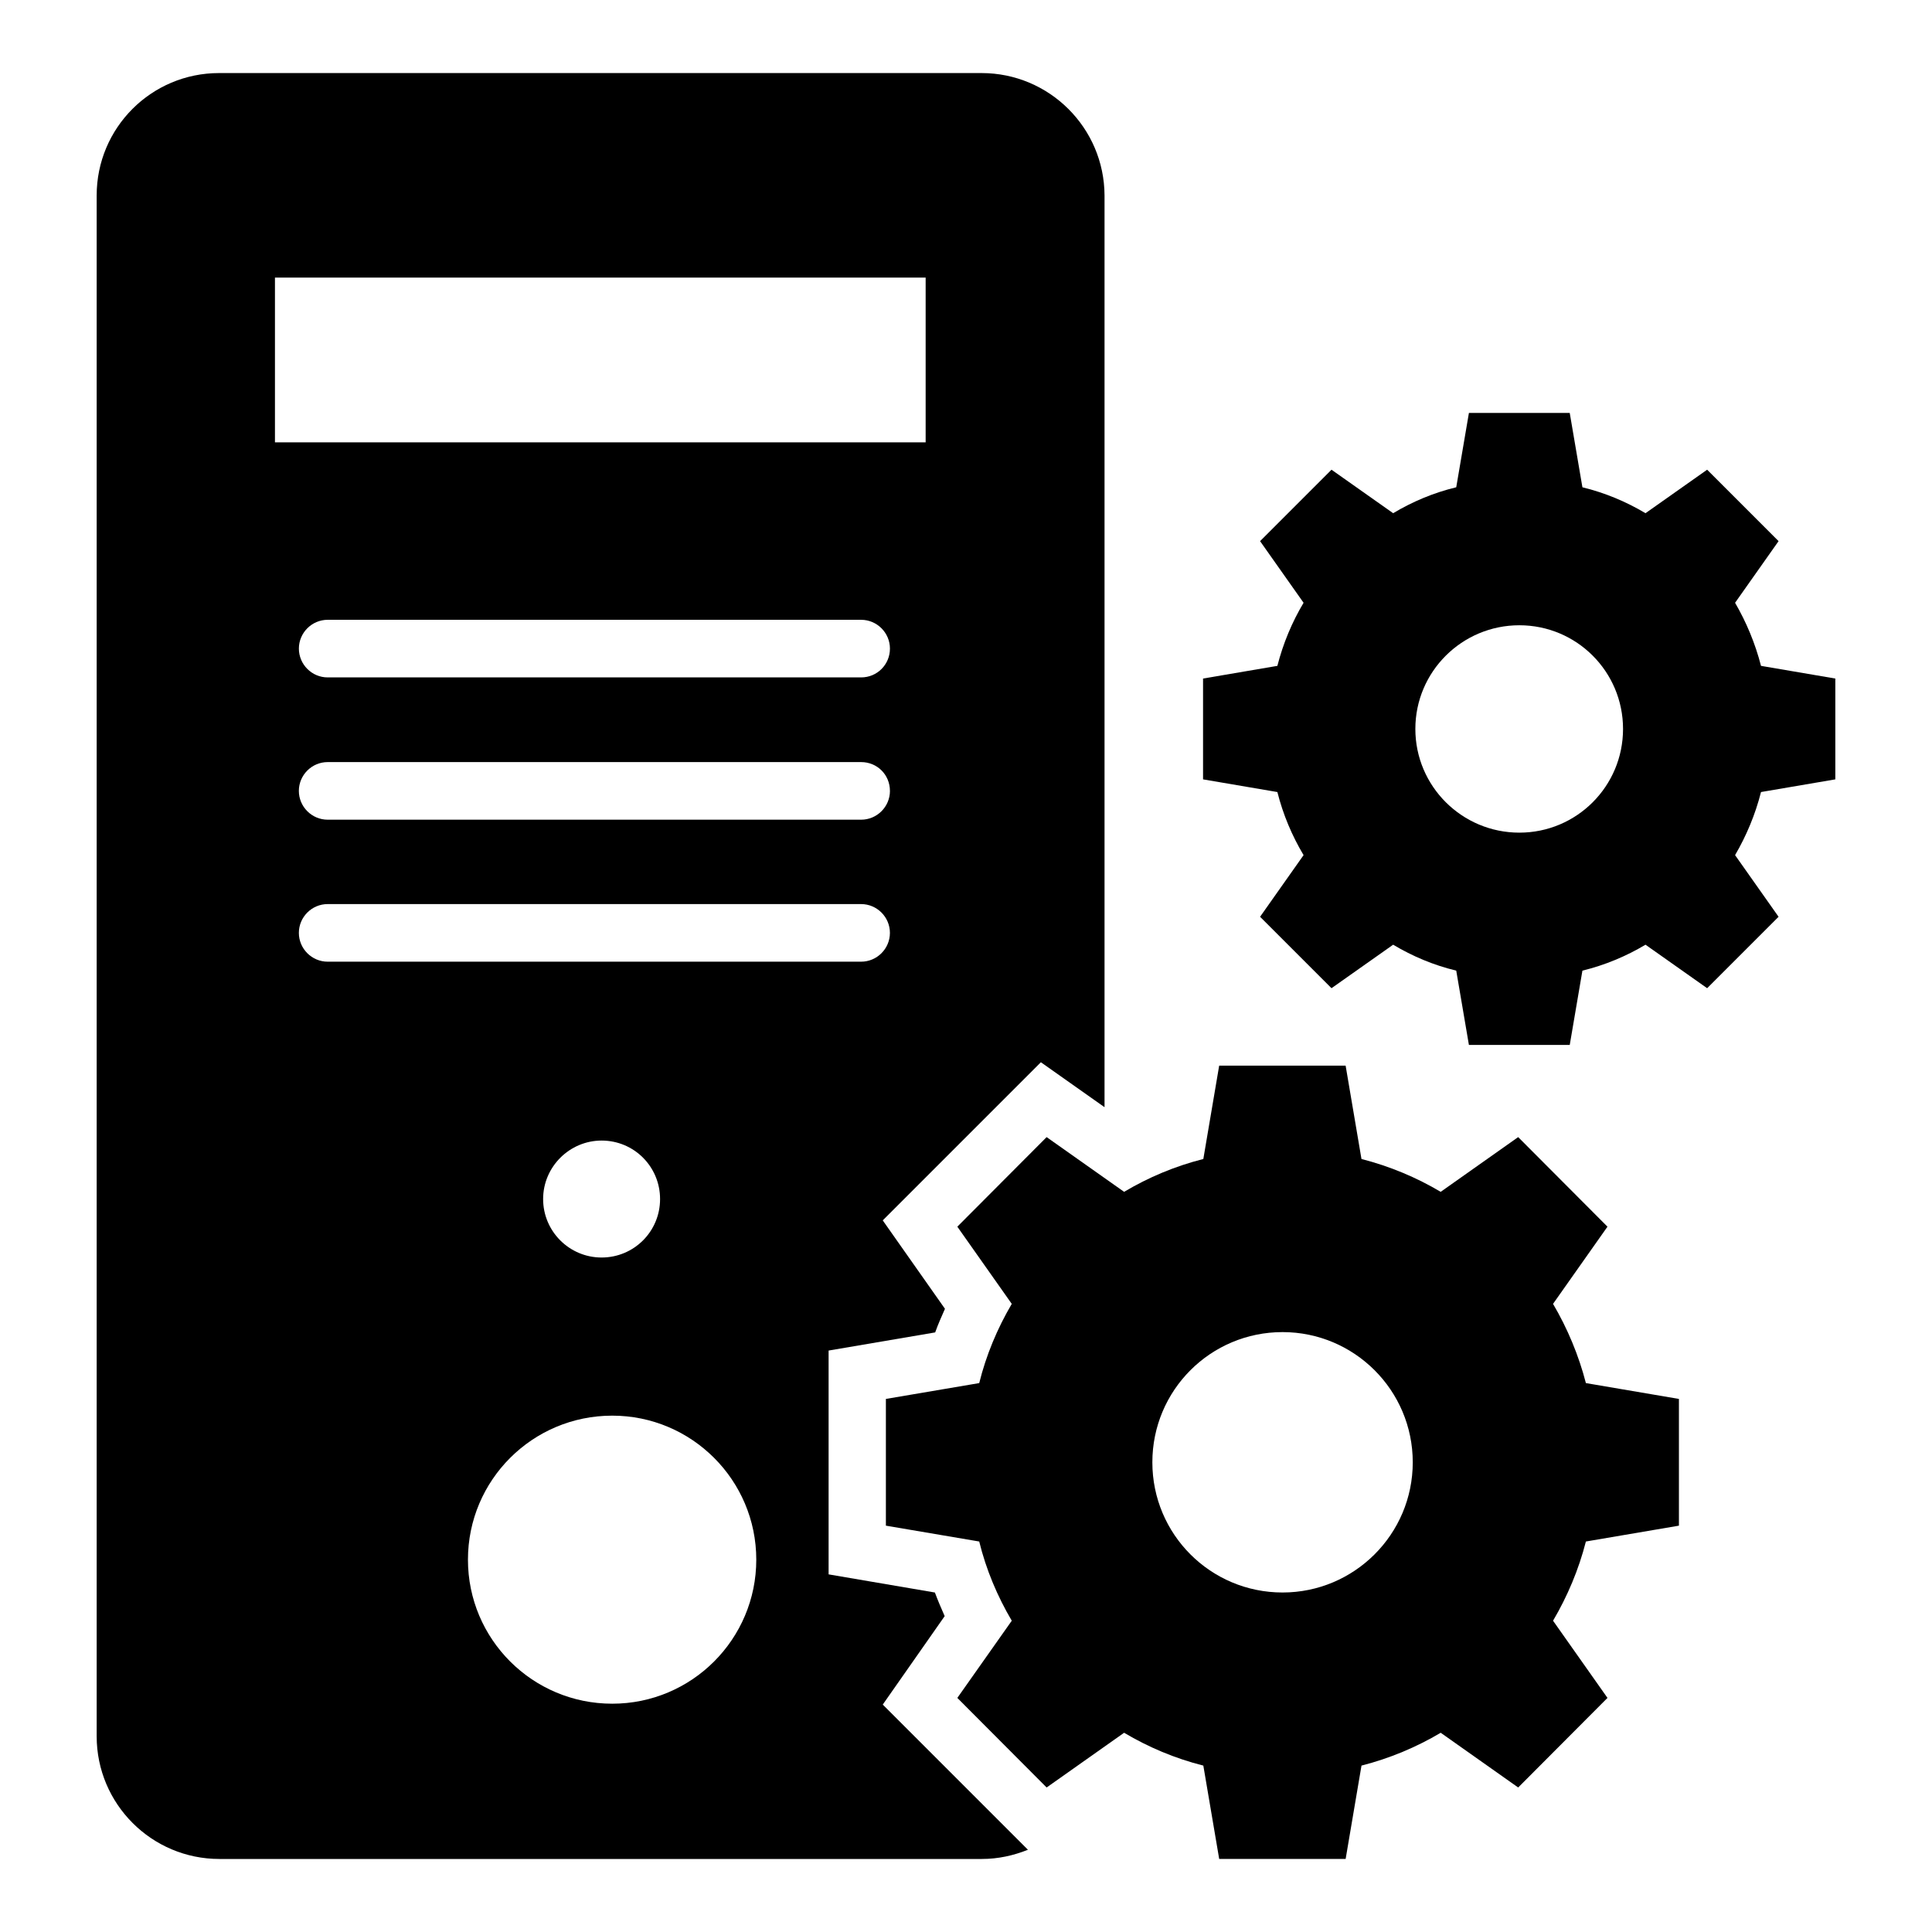
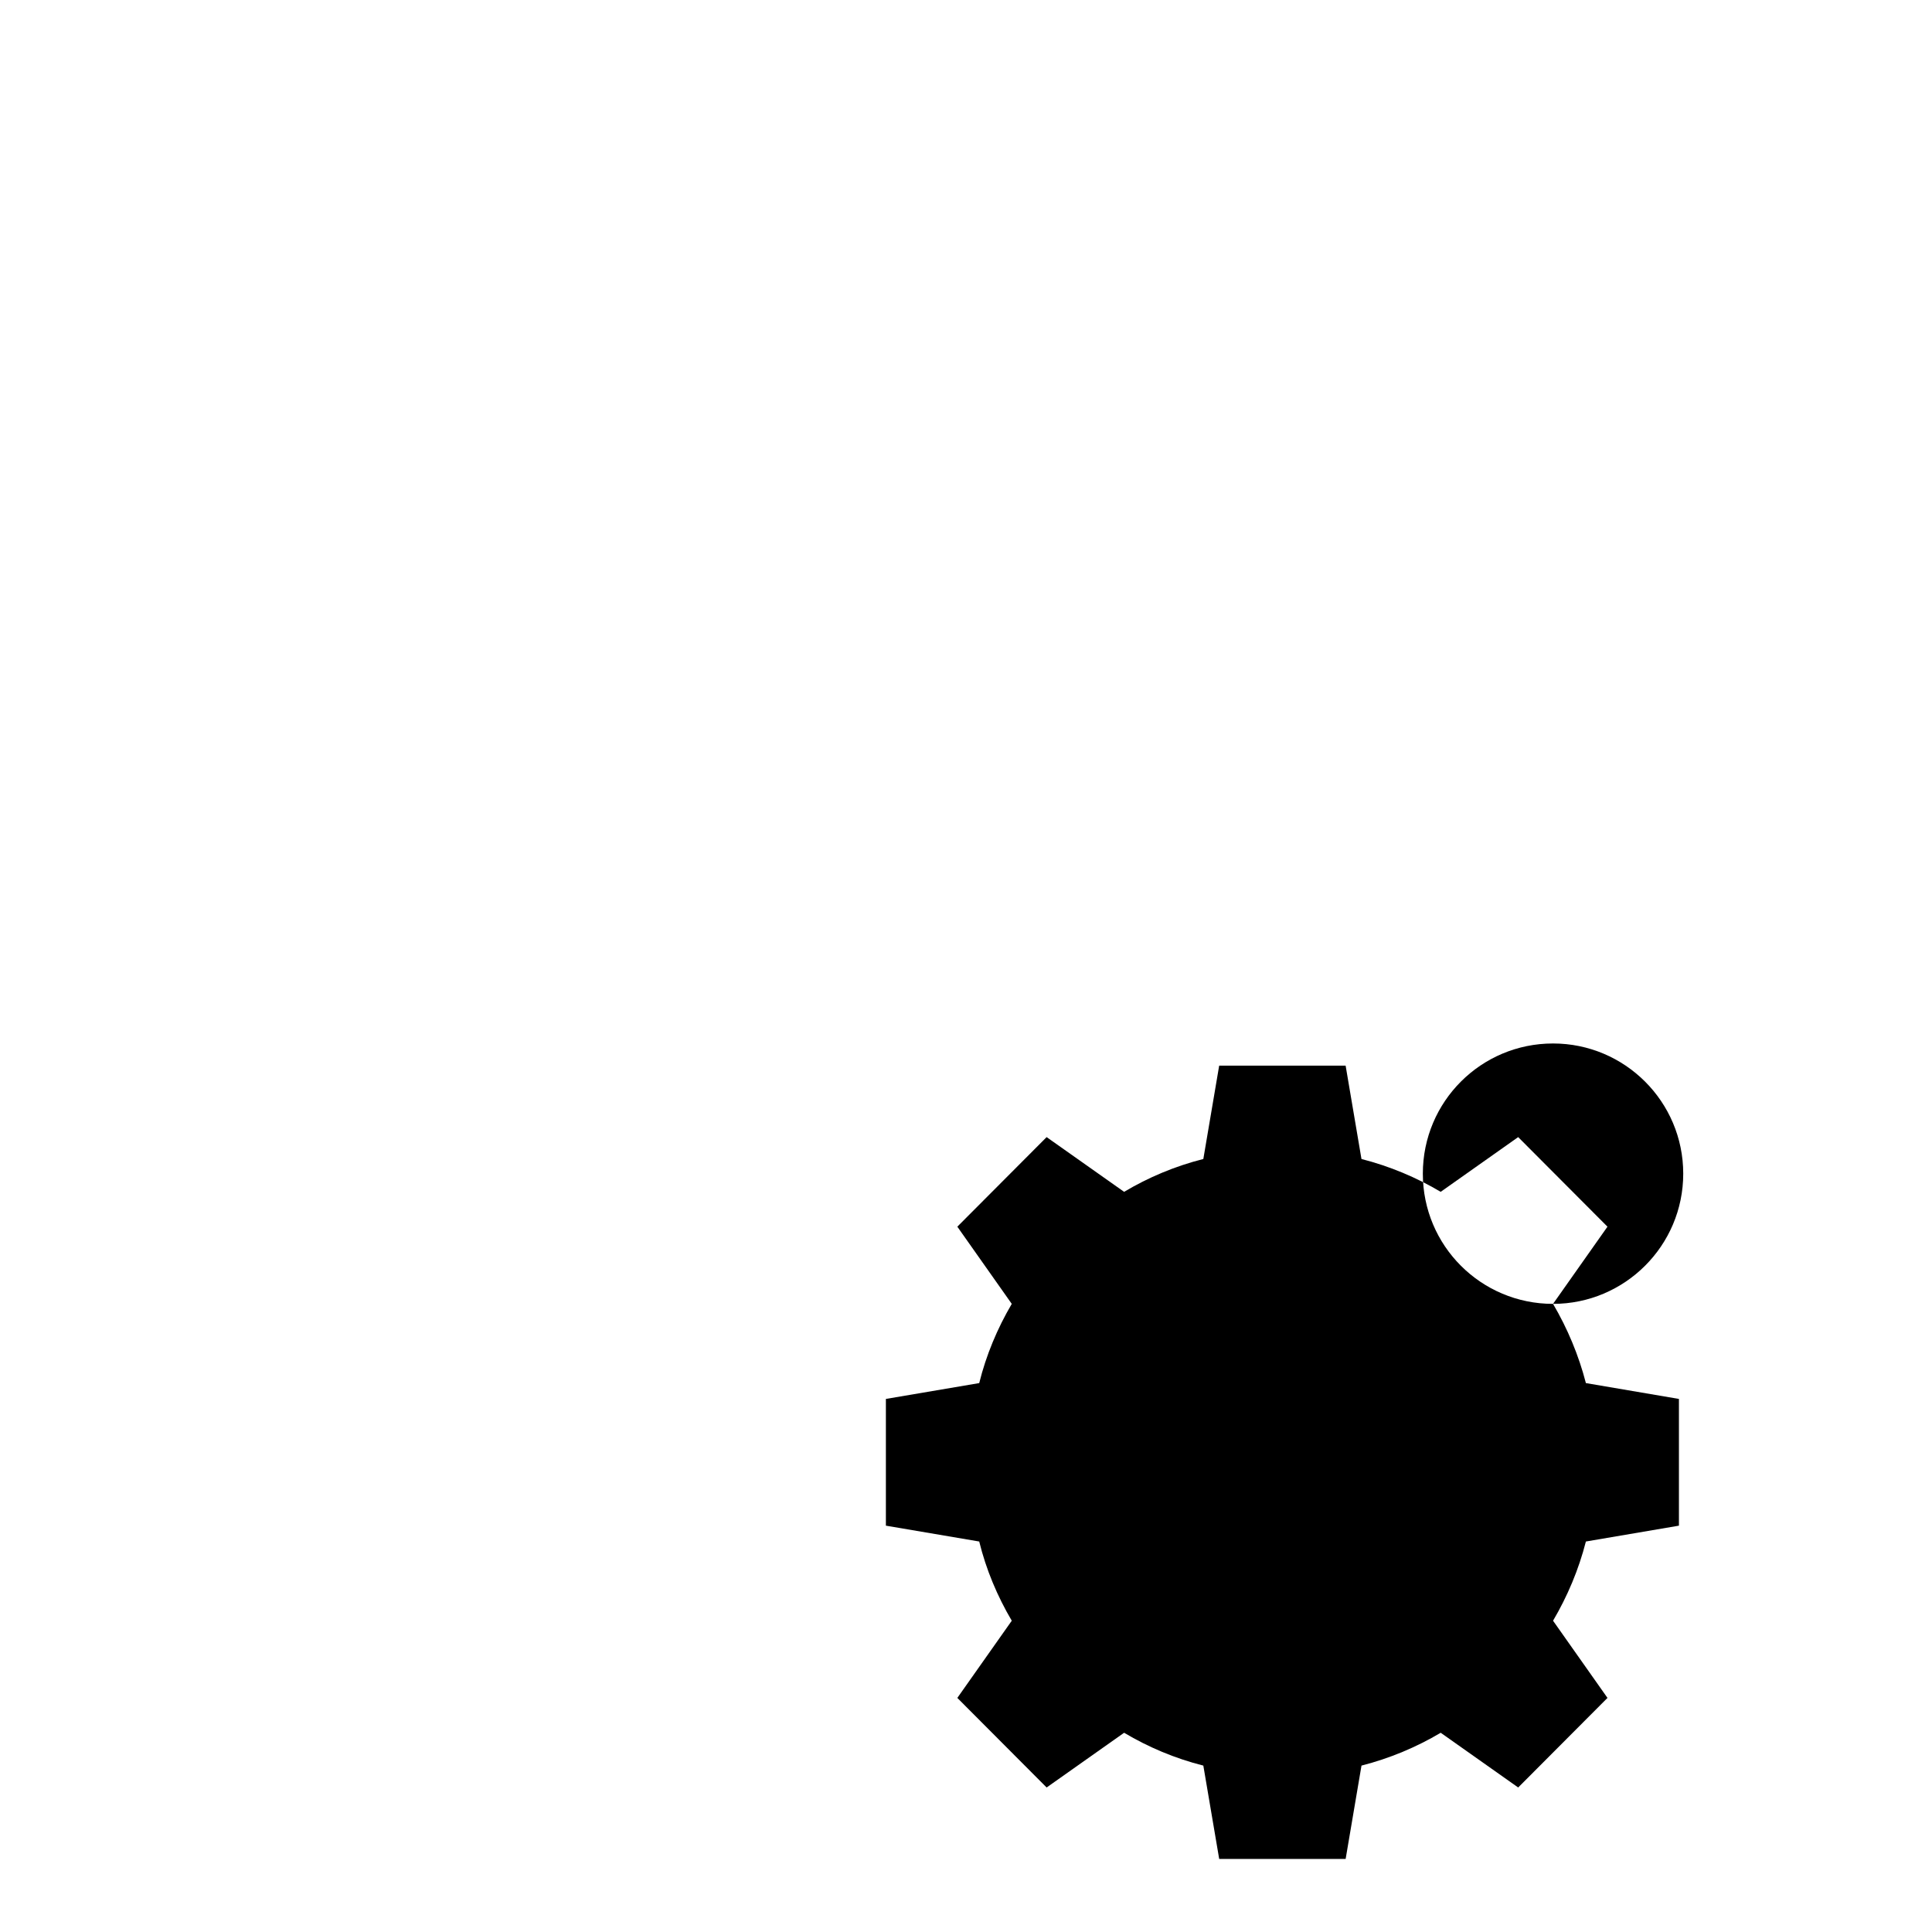
<svg xmlns="http://www.w3.org/2000/svg" fill="#000000" width="800px" height="800px" version="1.1" viewBox="144 144 512 512">
  <g>
-     <path d="m555.57 489.54 14.426-20.457-23.664-23.738-20.535 14.504c-6.414-3.816-13.512-6.793-20.992-8.703l-4.199-24.734h-33.512l-4.199 24.734c-7.559 1.91-14.578 4.887-20.992 8.703l-20.535-14.504-23.664 23.738 14.426 20.457c-3.816 6.488-6.793 13.586-8.625 20.992l-24.734 4.199v33.586l24.734 4.199c1.832 7.481 4.809 14.504 8.625 20.992l-14.426 20.457 23.664 23.738 20.535-14.504c6.414 3.816 13.434 6.793 20.992 8.703l4.203 24.734h33.512l4.199-24.734c7.481-1.91 14.578-4.887 20.992-8.703l20.535 14.504 23.664-23.738-14.426-20.457c3.816-6.488 6.793-13.512 8.703-20.992l24.656-4.199v-33.586l-24.656-4.199c-1.914-7.406-4.891-14.504-8.707-20.992zm-71.68 76.488c-19.082 0-34.504-15.418-34.504-34.504 0-19.082 15.418-34.504 34.504-34.504 19.008 0 34.504 15.418 34.504 34.504 0 19.082-15.496 34.504-34.504 34.504z" />
-     <path d="m630.38 350.54v-26.719l-19.695-3.359c-1.527-5.953-3.894-11.602-6.871-16.719l11.527-16.336-18.93-18.93-16.336 11.527c-5.113-3.055-10.762-5.418-16.719-6.871l-3.359-19.695h-26.719l-3.359 19.695c-6.031 1.449-11.602 3.816-16.719 6.871l-16.336-11.527-18.93 18.93 11.527 16.336c-3.055 5.113-5.418 10.762-6.945 16.719l-19.695 3.359v26.719l19.695 3.359c1.527 6.031 3.894 11.602 6.945 16.719l-11.527 16.336 18.93 18.93 16.336-11.527c5.113 3.055 10.688 5.418 16.719 6.871l3.359 19.695h26.719l3.359-19.695c5.953-1.449 11.602-3.816 16.719-6.871l16.336 11.527 18.93-18.93-11.527-16.336c2.977-5.113 5.344-10.688 6.871-16.719zm-83.738 14.121c-15.191 0-27.559-12.289-27.559-27.48 0-15.191 12.367-27.48 27.559-27.48 15.191 0 27.48 12.289 27.48 27.48 0 15.191-12.289 27.48-27.48 27.48z" />
-     <path d="m394.35 572.29c-0.918-2.062-1.832-4.199-2.594-6.258l-28.168-4.809v-59.312l28.242-4.809c0.762-2.137 1.68-4.199 2.594-6.258l-16.488-23.434 41.906-41.906 16.871 11.91v-241.61c-0.074-17.941-14.656-32.445-32.594-32.445h-202.06c-17.938 0-32.441 14.504-32.441 32.445v408.32c0 17.938 14.578 32.52 32.52 32.52h202.06c4.352 0 8.398-0.918 12.215-2.441l-38.473-38.473zm-22.141-248.77h-141.37c-4.199 0-7.633-3.434-7.633-7.633 0-4.199 3.434-7.633 7.633-7.633h141.37c4.199 0 7.633 3.434 7.633 7.633 0.004 4.195-3.356 7.633-7.633 7.633zm7.637 30.074c0 4.199-3.434 7.633-7.633 7.633h-141.38c-4.199 0-7.633-3.434-7.633-7.633 0-4.199 3.434-7.633 7.633-7.633h141.37c4.277 0 7.637 3.359 7.637 7.633zm-162.98-136.03h172.44v43.664h-172.44zm6.336 173.66c0-4.199 3.434-7.633 7.633-7.633h141.37c4.199 0 7.633 3.434 7.633 7.633s-3.434 7.633-7.633 7.633h-141.37c-4.199 0-7.633-3.434-7.633-7.633zm95.723 70.535c0 8.625-6.945 15.496-15.496 15.496-8.551 0-15.496-6.945-15.496-15.496 0-8.551 7.023-15.496 15.496-15.496 8.629 0 15.496 6.945 15.496 15.496zm-12.672 133.74c-21.145 0-38.242-17.098-38.242-38.168 0-21.07 17.098-38.168 38.242-38.168 21.07 0 38.168 17.098 38.168 38.168 0 21.07-17.098 38.168-38.168 38.168z" />
+     <path d="m555.57 489.54 14.426-20.457-23.664-23.738-20.535 14.504c-6.414-3.816-13.512-6.793-20.992-8.703l-4.199-24.734h-33.512l-4.199 24.734c-7.559 1.91-14.578 4.887-20.992 8.703l-20.535-14.504-23.664 23.738 14.426 20.457c-3.816 6.488-6.793 13.586-8.625 20.992l-24.734 4.199v33.586l24.734 4.199c1.832 7.481 4.809 14.504 8.625 20.992l-14.426 20.457 23.664 23.738 20.535-14.504c6.414 3.816 13.434 6.793 20.992 8.703l4.203 24.734h33.512l4.199-24.734c7.481-1.91 14.578-4.887 20.992-8.703l20.535 14.504 23.664-23.738-14.426-20.457c3.816-6.488 6.793-13.512 8.703-20.992l24.656-4.199v-33.586l-24.656-4.199c-1.914-7.406-4.891-14.504-8.707-20.992zc-19.082 0-34.504-15.418-34.504-34.504 0-19.082 15.418-34.504 34.504-34.504 19.008 0 34.504 15.418 34.504 34.504 0 19.082-15.496 34.504-34.504 34.504z" />
  </g>
</svg>